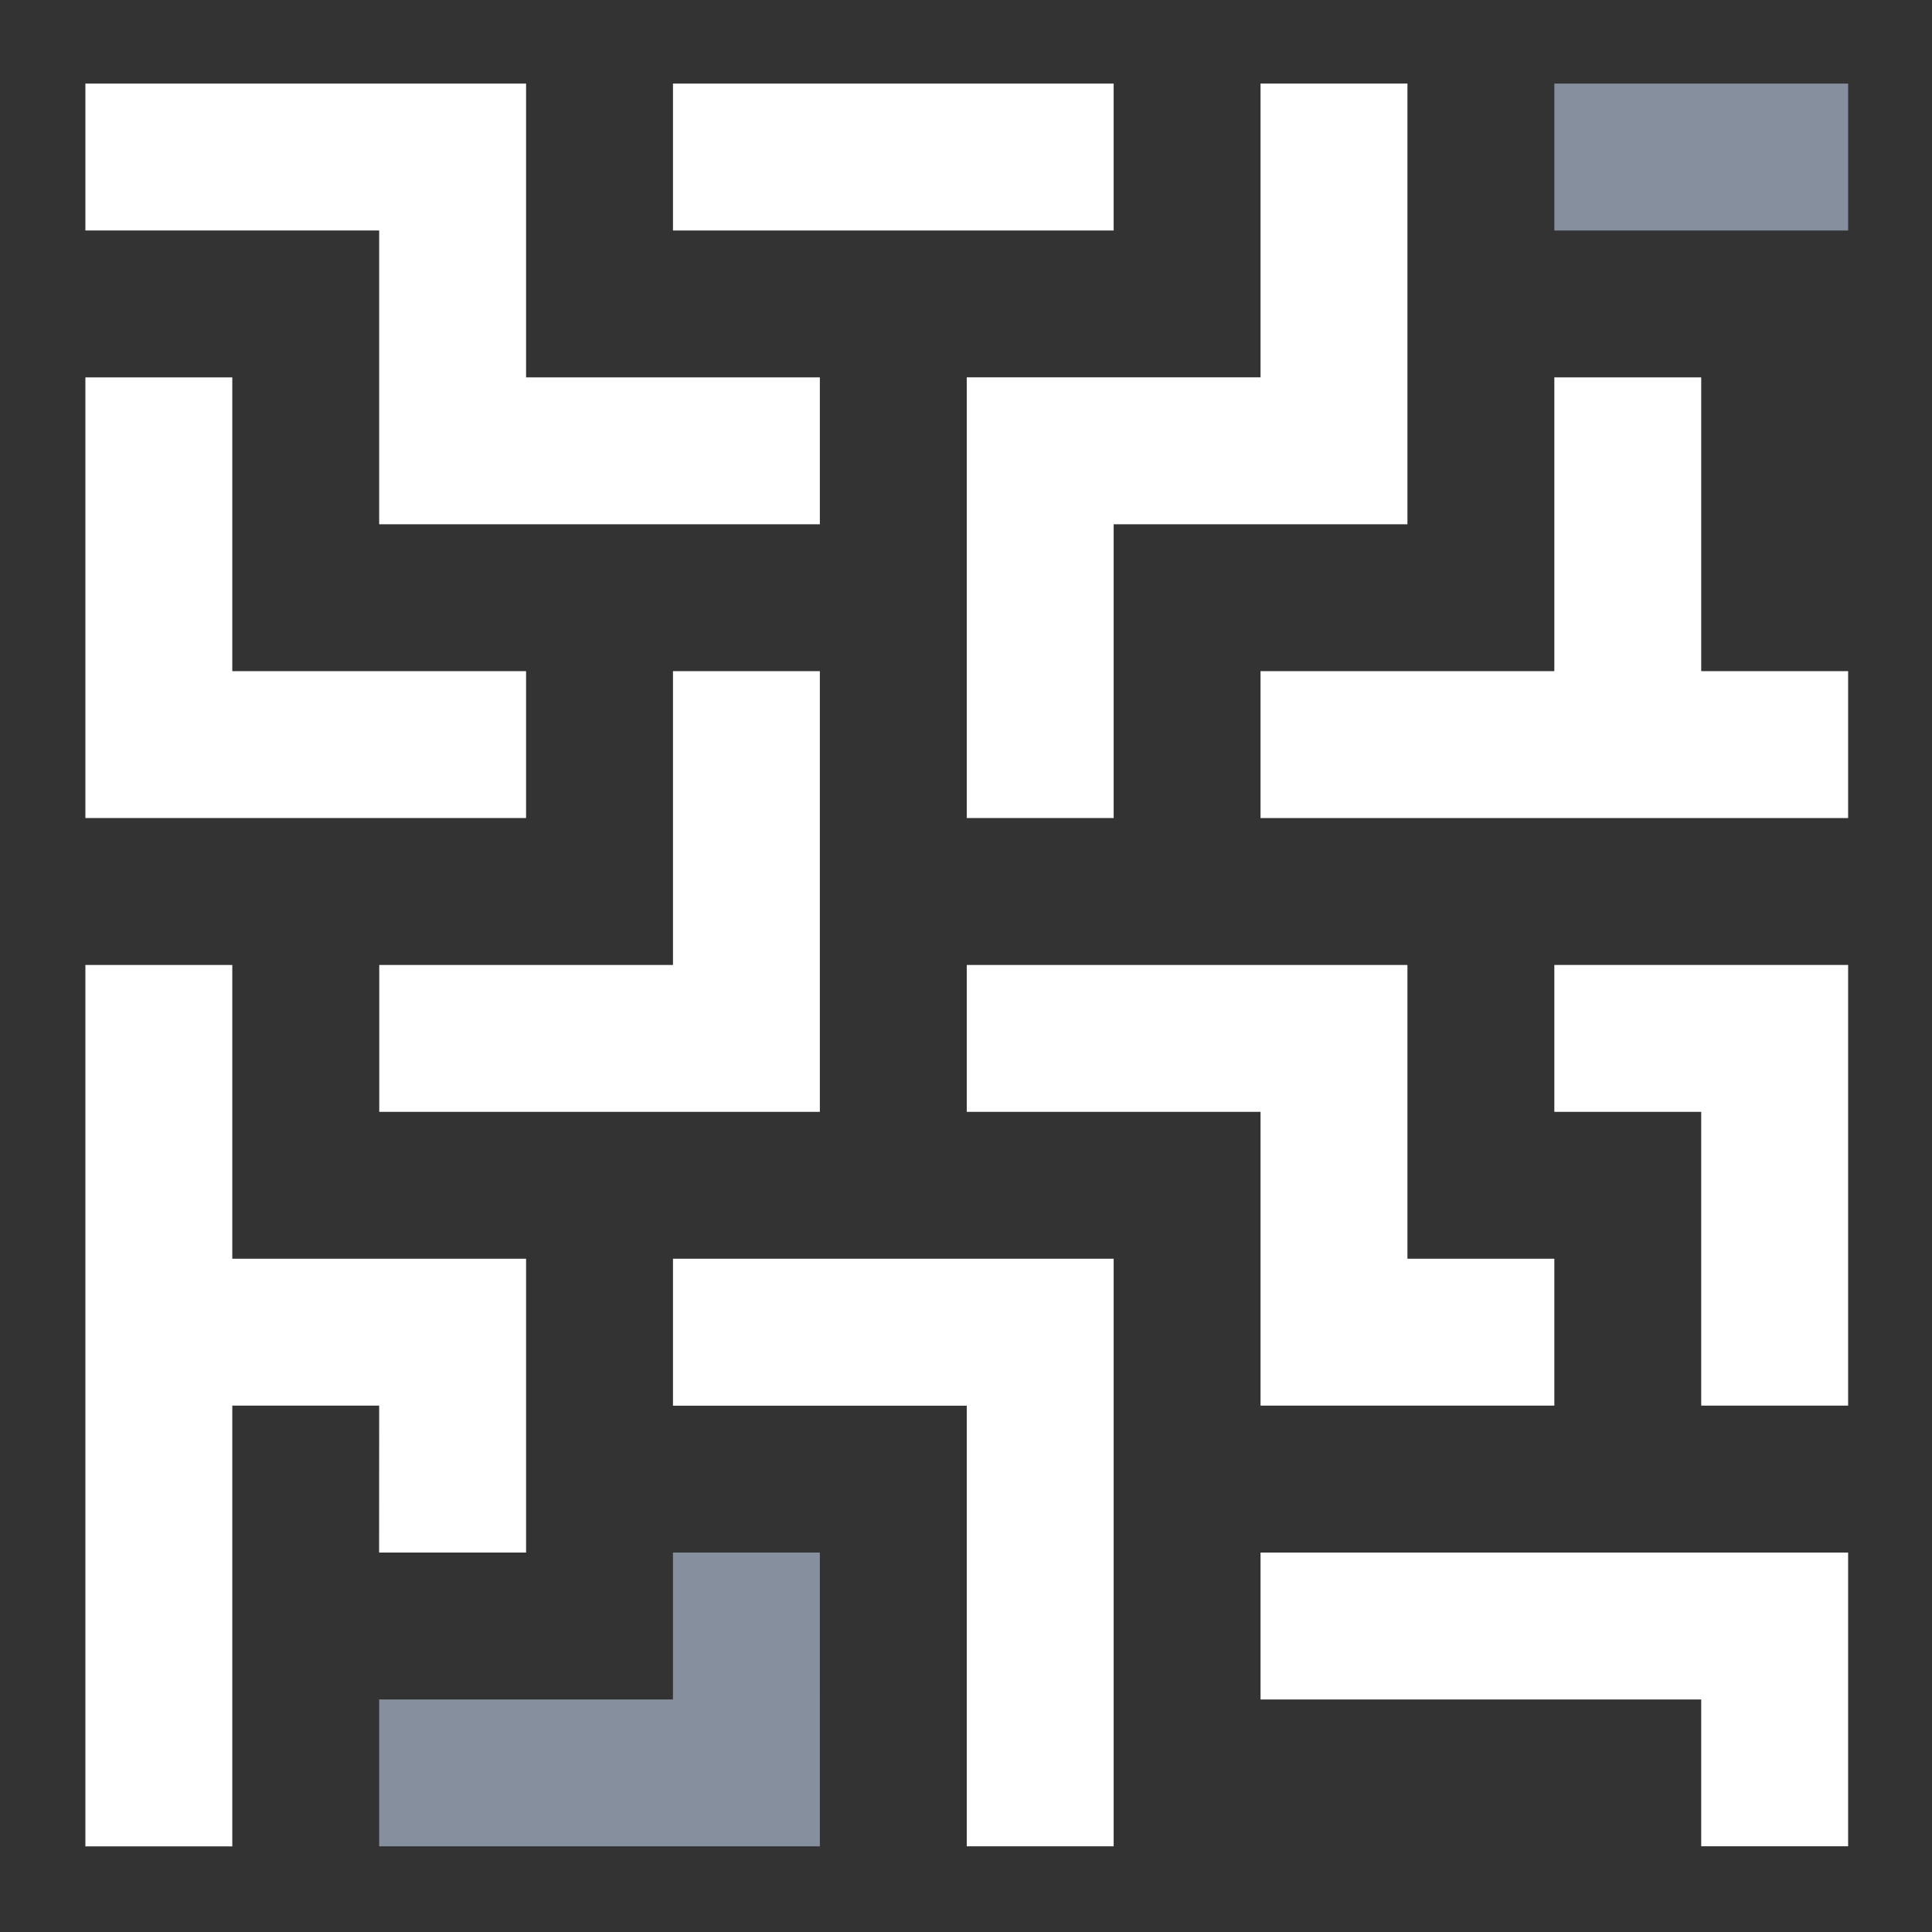
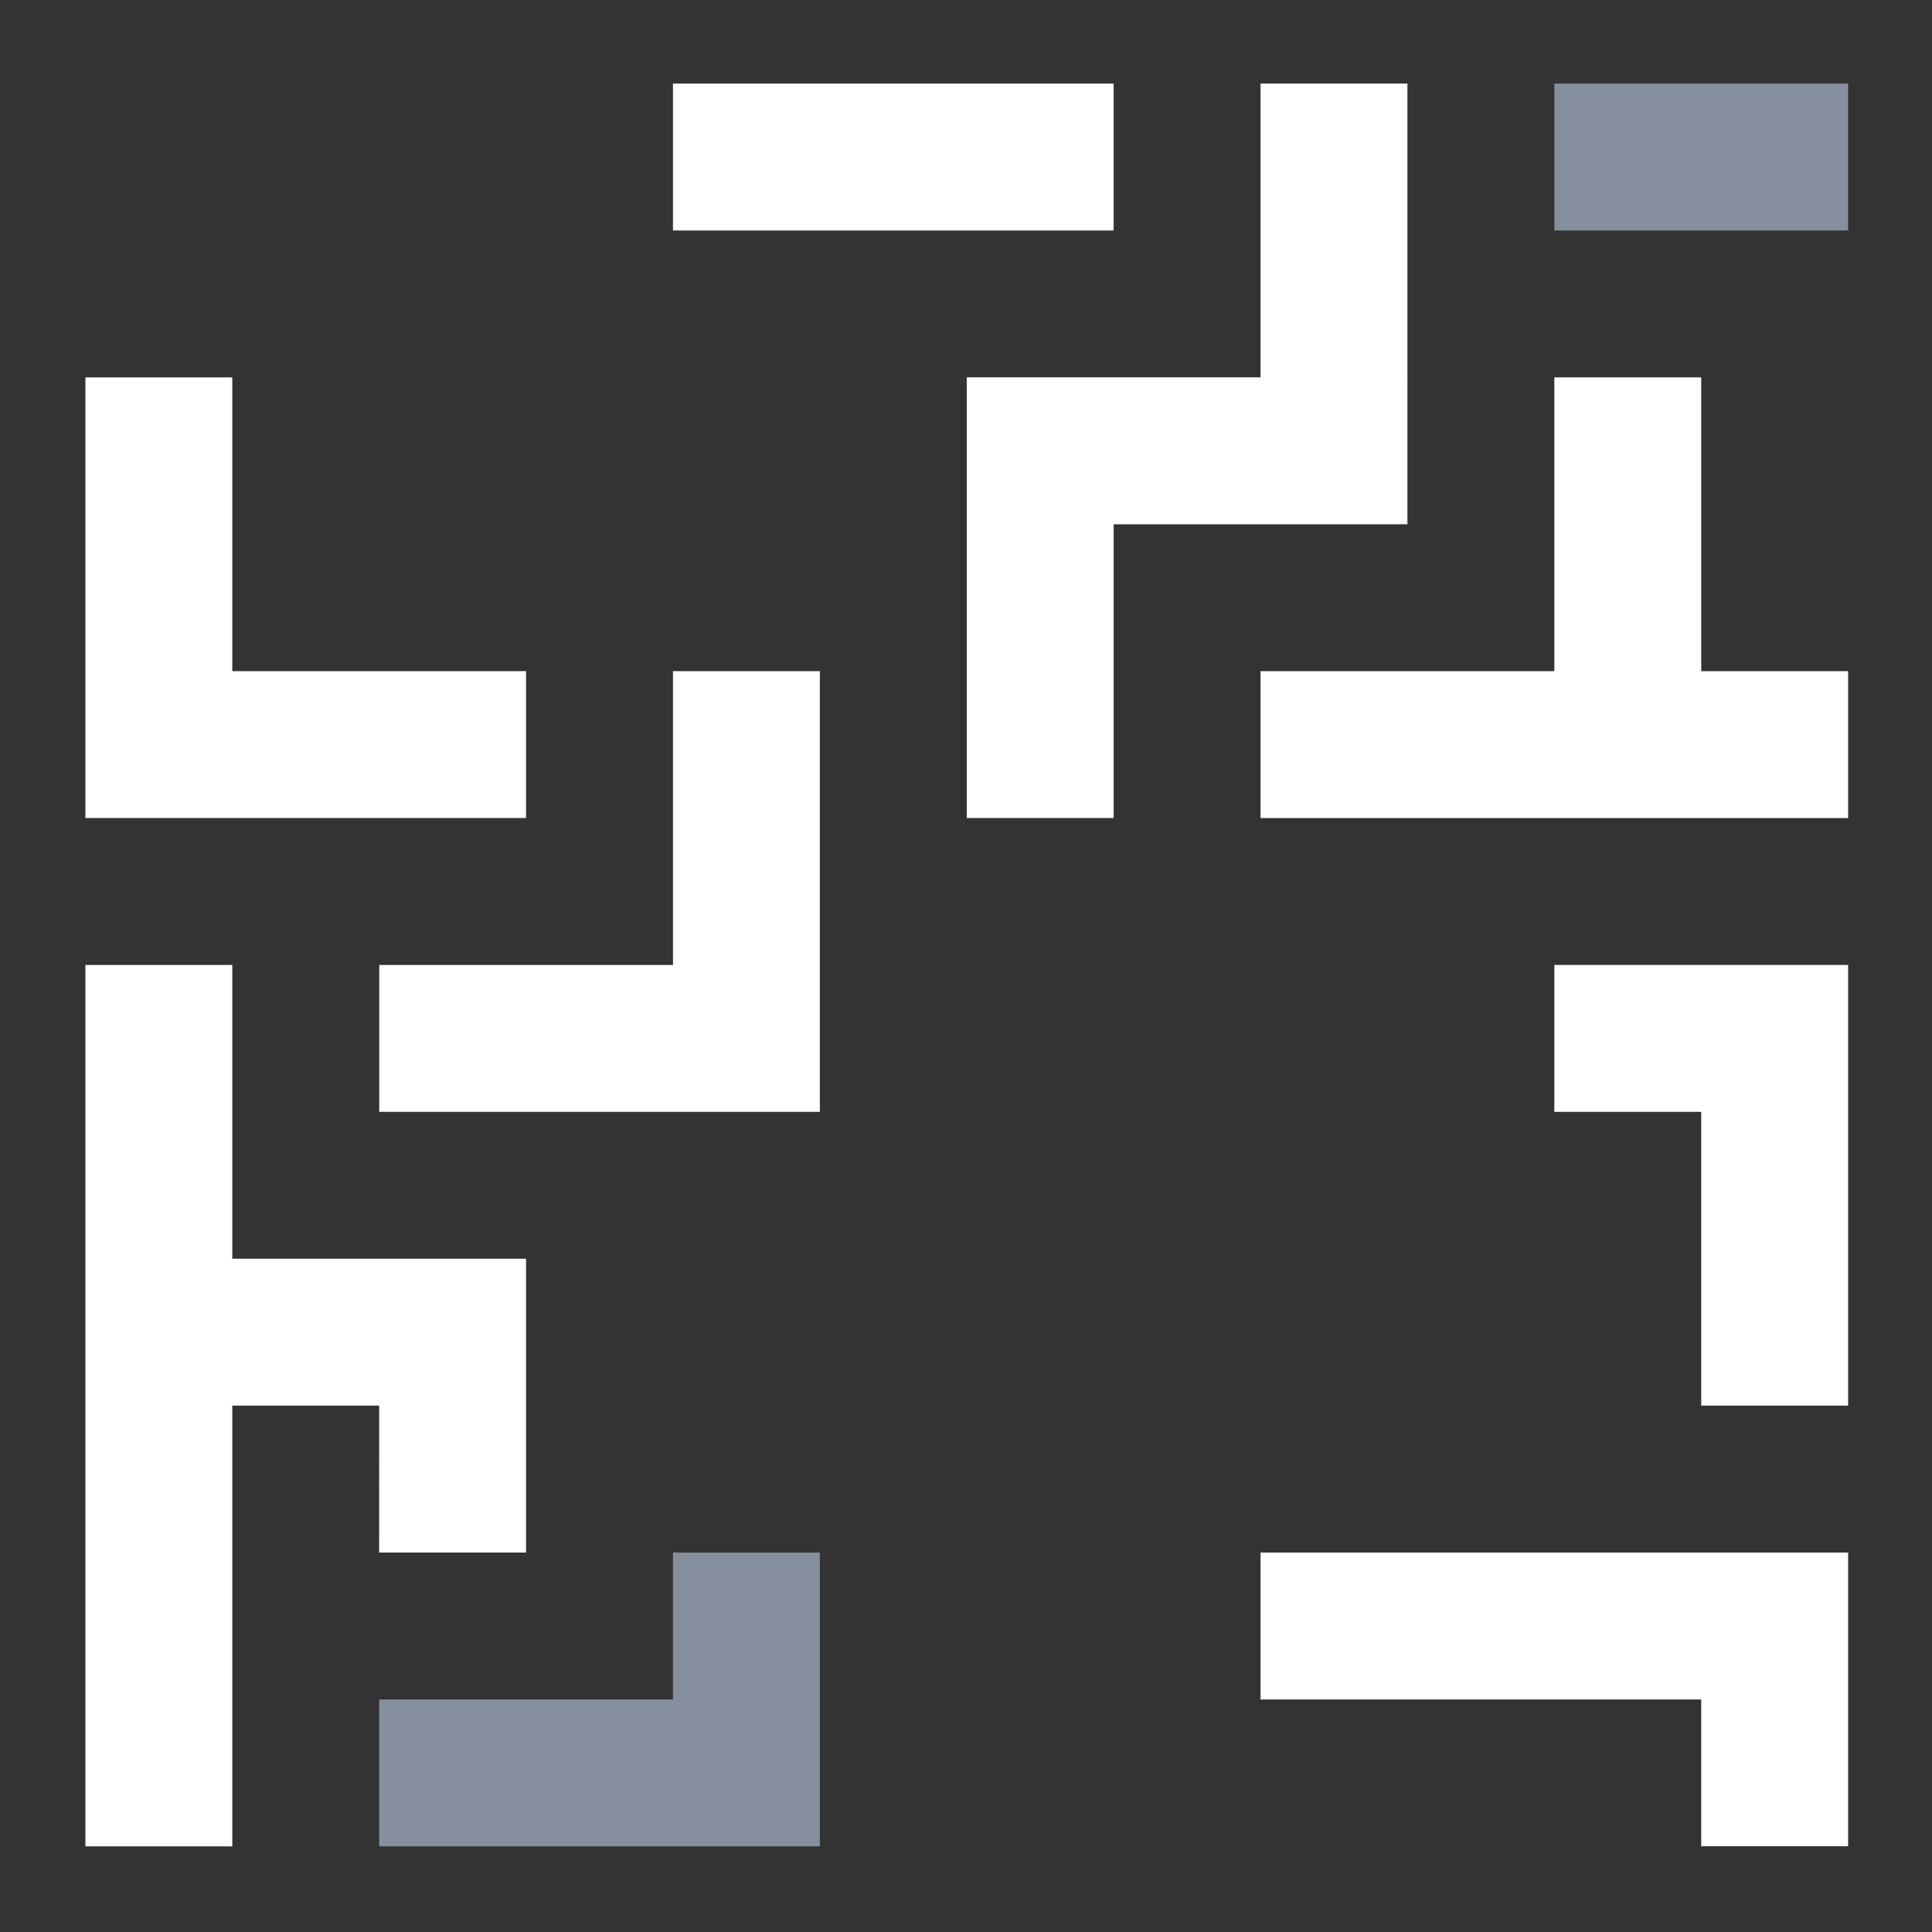
<svg xmlns="http://www.w3.org/2000/svg" id="Layer_1" x="0px" y="0px" width="512px" height="512px" viewBox="0 0 512 512" xml:space="preserve">
  <rect x="0" y="0" width="512" height="512" fill="#333333" stroke="none" />
-   <path fill="#FFFFFF" d="M139.415,100.007V22.152H22.629v38.924h77.855v77.861h116.785v-38.93H139.415z" />
-   <path fill="#FFFFFF" d="M372.985,333.578v-77.855H256.2v38.931h77.855v77.849h77.861v-38.925L372.985,333.578L372.985,333.578z" />
  <path fill="#FFFFFF" d="M295.131,138.938h77.855V22.152h-38.931v77.843H256.2v116.797h38.931L295.131,138.938L295.131,138.938z" />
  <path fill="#FFFFFF" d="M61.56,177.862v-77.855H22.629v116.785h116.785v-38.931L61.56,177.862L61.56,177.862z" />
  <path fill="#FFFFFF" d="M178.345,22.152h116.785v38.931H178.345V22.152z" />
  <path fill="#868F9E" d="M411.915,22.152h77.855v38.931h-77.855V22.152z" />
  <path fill="#FFFFFF" d="M450.84,177.862v-77.855h-38.925v77.855h-77.861v38.931h155.716v-38.931H450.84z" />
  <path fill="#FFFFFF" d="M411.915,255.722v38.931h38.925v77.849h38.931V255.722H411.915z" />
  <path fill="#868F9E" d="M217.269,411.438h-38.925v38.925h-77.86v38.925H217.27L217.269,411.438L217.269,411.438z" />
  <path fill="#FFFFFF" d="M178.345,255.722h-77.838v38.931h116.762V177.862h-38.925L178.345,255.722L178.345,255.722z" />
-   <path fill="#FFFFFF" d="M139.415,411.438v-77.861H61.56v-77.855H22.629v233.588H61.56V372.501h38.925l-0.018,38.936L139.415,411.438 L139.415,411.438z" />
-   <path fill="#FFFFFF" d="M178.345,333.578v38.948H256.2v116.762h38.931V333.578H178.345z" />
+   <path fill="#FFFFFF" d="M139.415,411.438v-77.861H61.56v-77.855H22.629v233.588H61.56V372.501h38.925l-0.018,38.936L139.415,411.438 L139.415,411.438" />
  <path fill="#FFFFFF" d="M334.055,411.438v38.948H450.84v38.901h38.931v-77.849H334.055z" />
</svg>